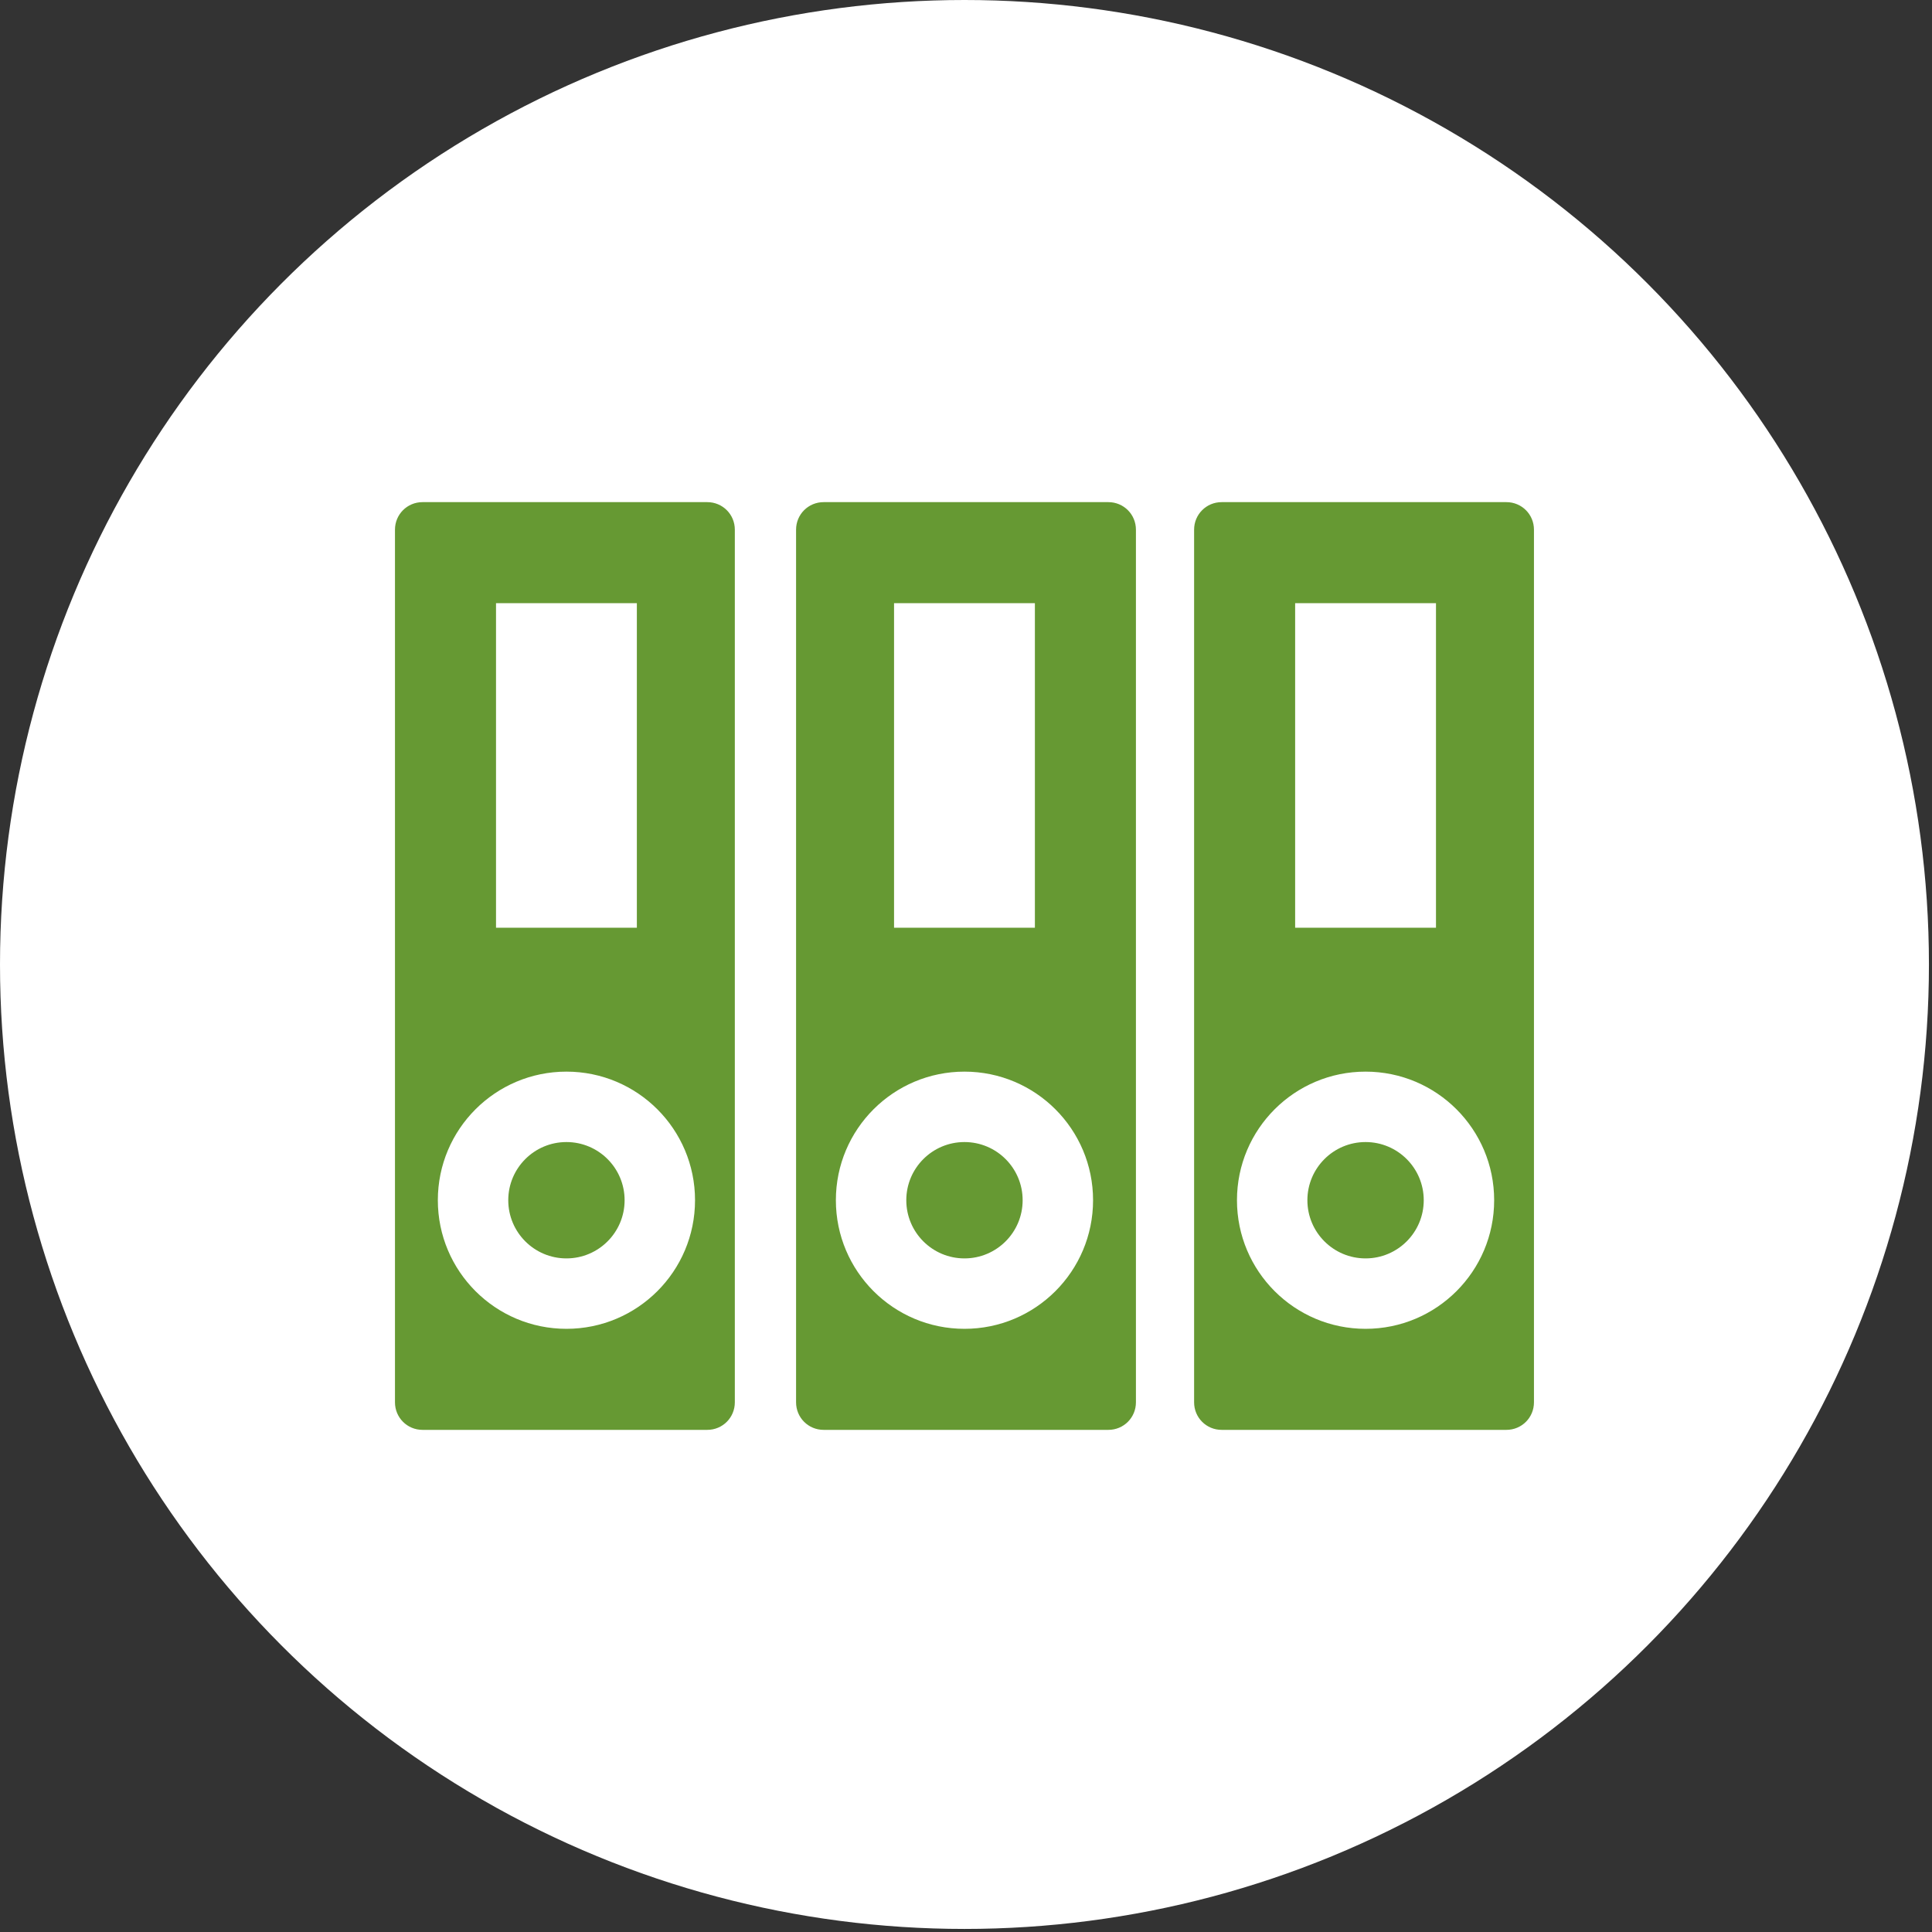
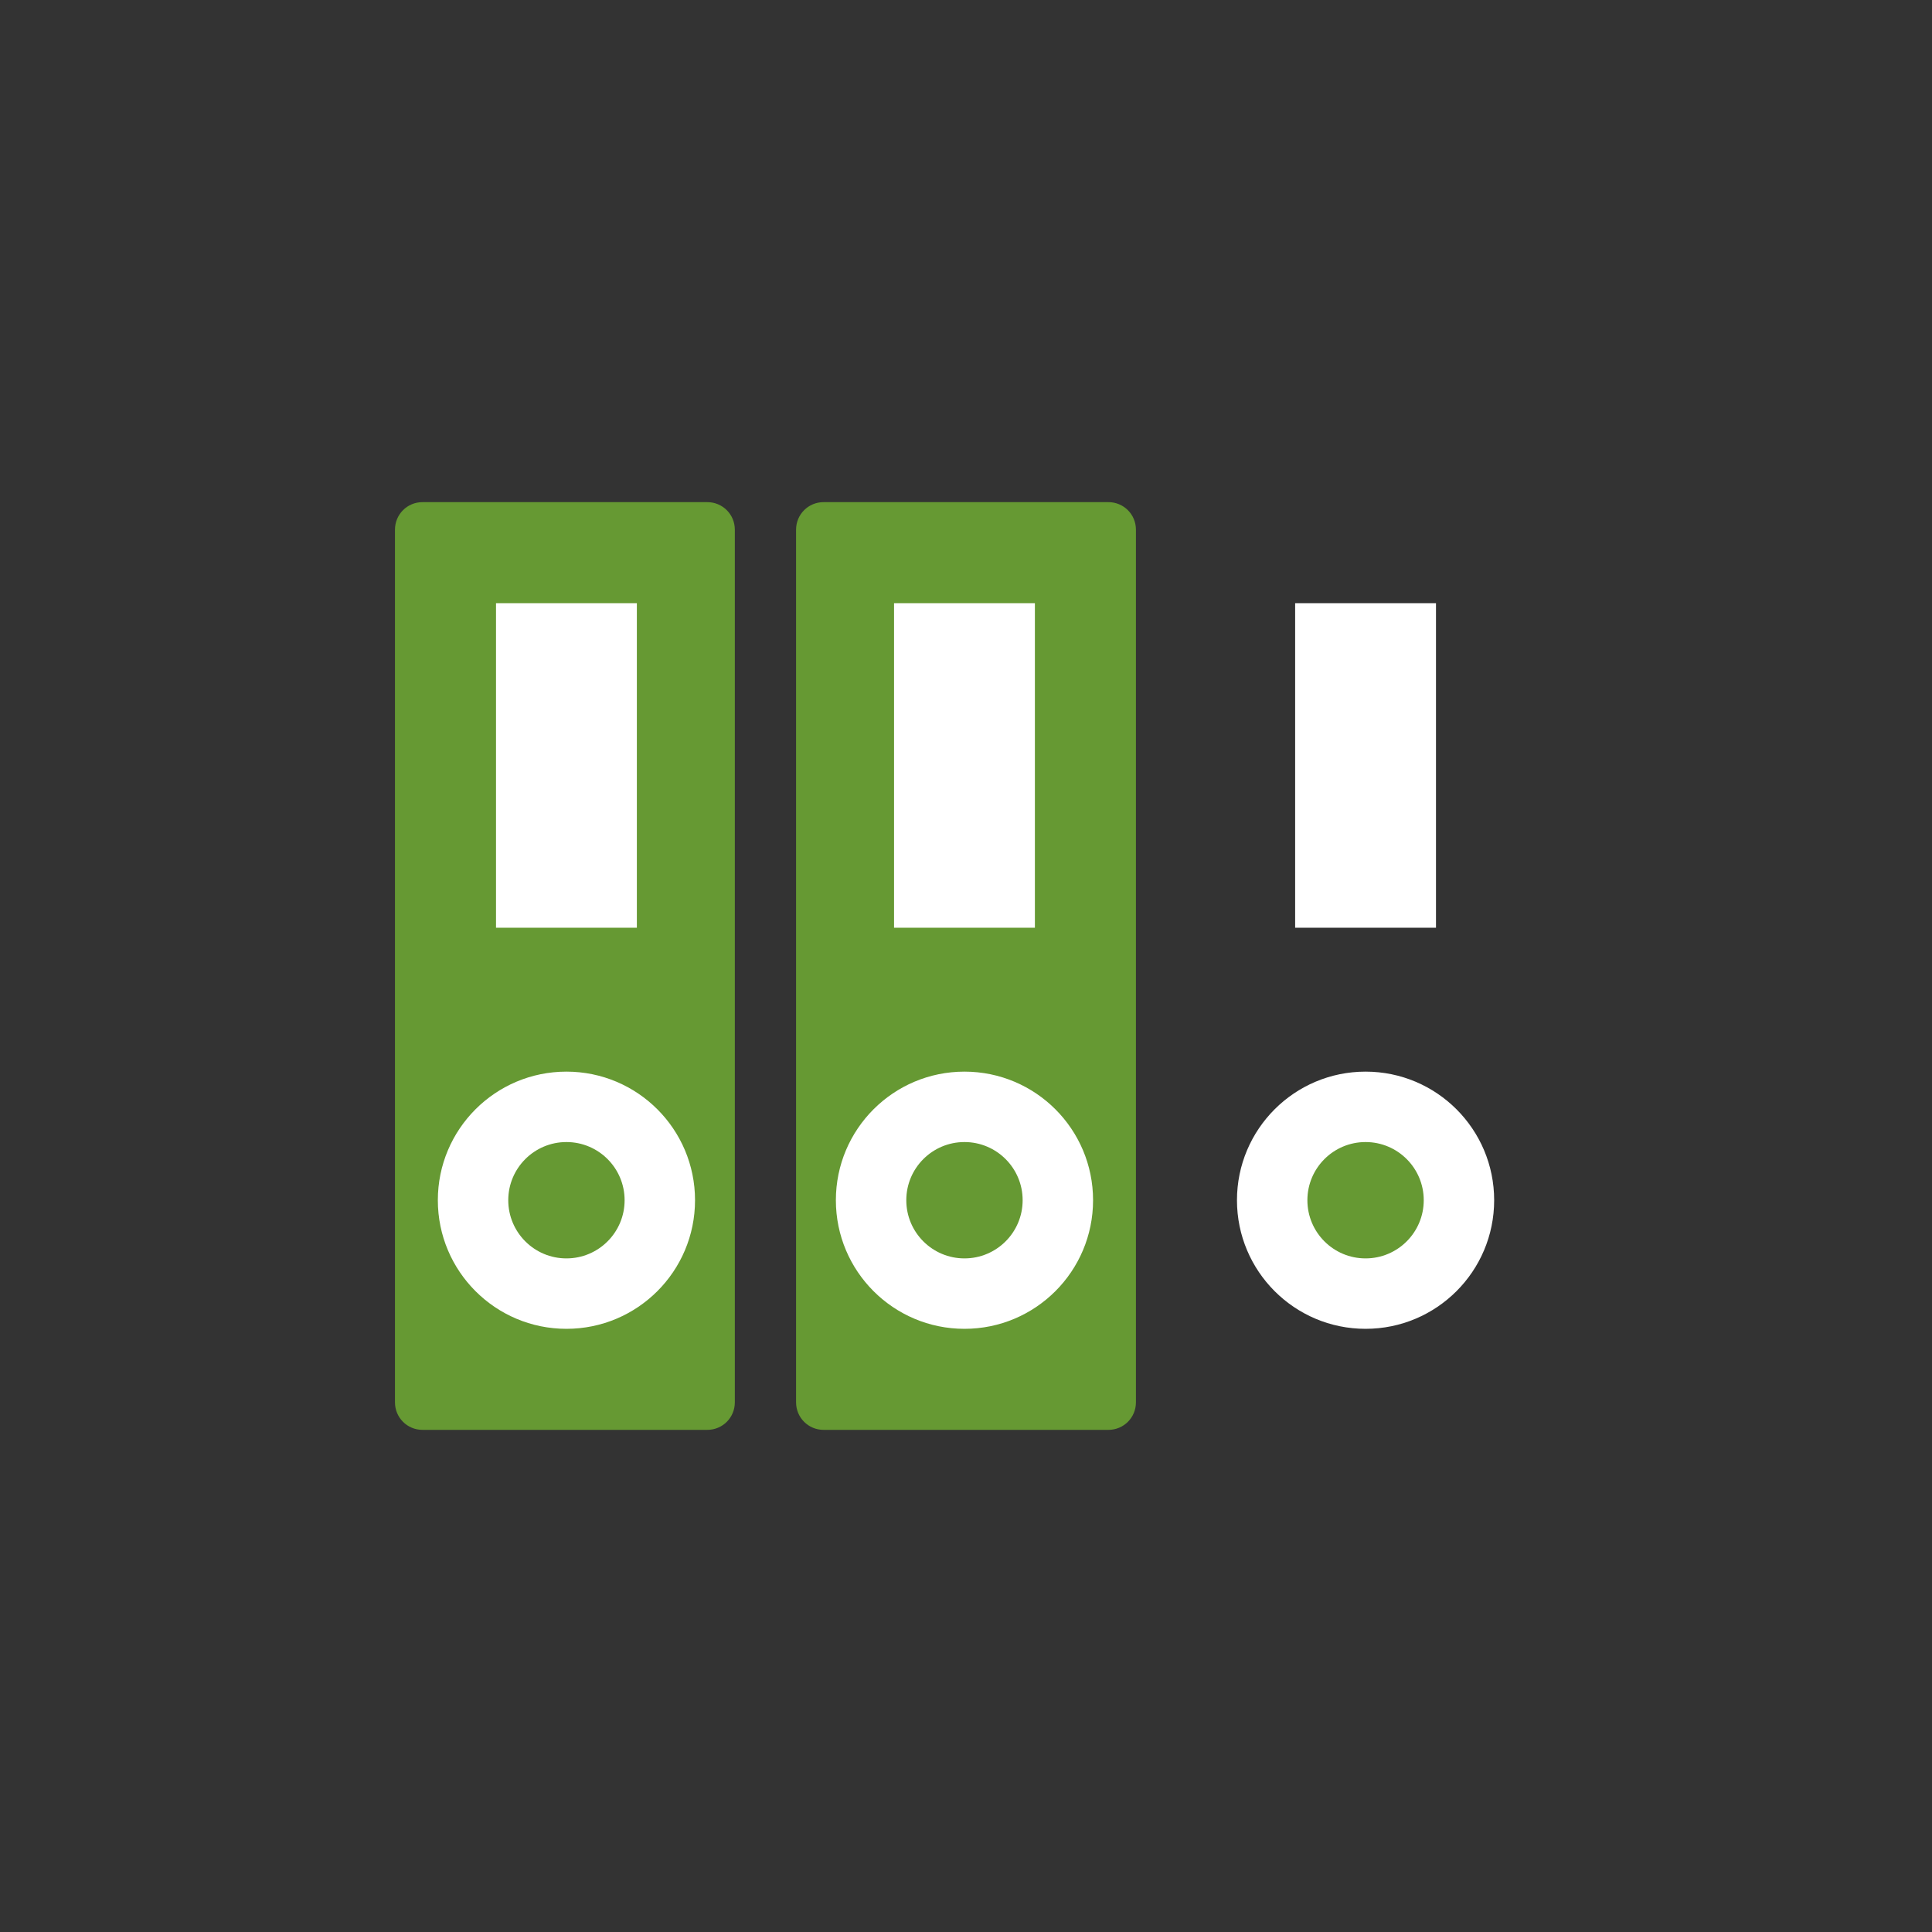
<svg xmlns="http://www.w3.org/2000/svg" id="Livello_1" viewBox="0 0 63.1 63.1">
  <rect x="0" y="0" width="63.1" height="63.1" fill="#333333" stroke="none" />
  <defs>
    <style> .st0 { fill: #693; } .st1 { fill: #fff; } </style>
  </defs>
  <g>
-     <circle class="st1" cx="31.5" cy="31.5" r="31.5" />
    <g>
      <path class="st0" d="M13.8,46.7c-.5,0-.9-.4-.9-.9v-28.5c0-.5.4-.9.9-.9h9.3c.5,0,.9.4.9.9v28.5c0,.5-.4.9-.9.9h-9.3Z" />
      <circle class="st1" cx="18.5" cy="39.2" r="4.2" />
      <rect class="st1" x="16.2" y="19.7" width="4.6" height="10.6" />
      <circle class="st0" cx="18.5" cy="39.2" r="1.9" />
      <path class="st0" d="M26.9,46.7c-.5,0-.9-.4-.9-.9v-28.5c0-.5.4-.9.9-.9h9.3c.5,0,.9.4.9.9v28.5c0,.5-.4.9-.9.9h-9.3Z" />
      <circle class="st1" cx="31.5" cy="39.2" r="4.2" />
      <rect class="st1" x="29.2" y="19.7" width="4.6" height="10.6" />
      <circle class="st0" cx="31.5" cy="39.2" r="1.9" />
-       <path class="st0" d="M39.9,46.7c-.5,0-.9-.4-.9-.9v-28.5c0-.5.4-.9.9-.9h9.3c.5,0,.9.4.9.9v28.5c0,.5-.4.9-.9.9h-9.3Z" />
      <circle class="st1" cx="44.6" cy="39.2" r="4.2" />
      <rect class="st1" x="42.3" y="19.7" width="4.6" height="10.6" />
      <circle class="st0" cx="44.6" cy="39.2" r="1.9" />
    </g>
  </g>
</svg>